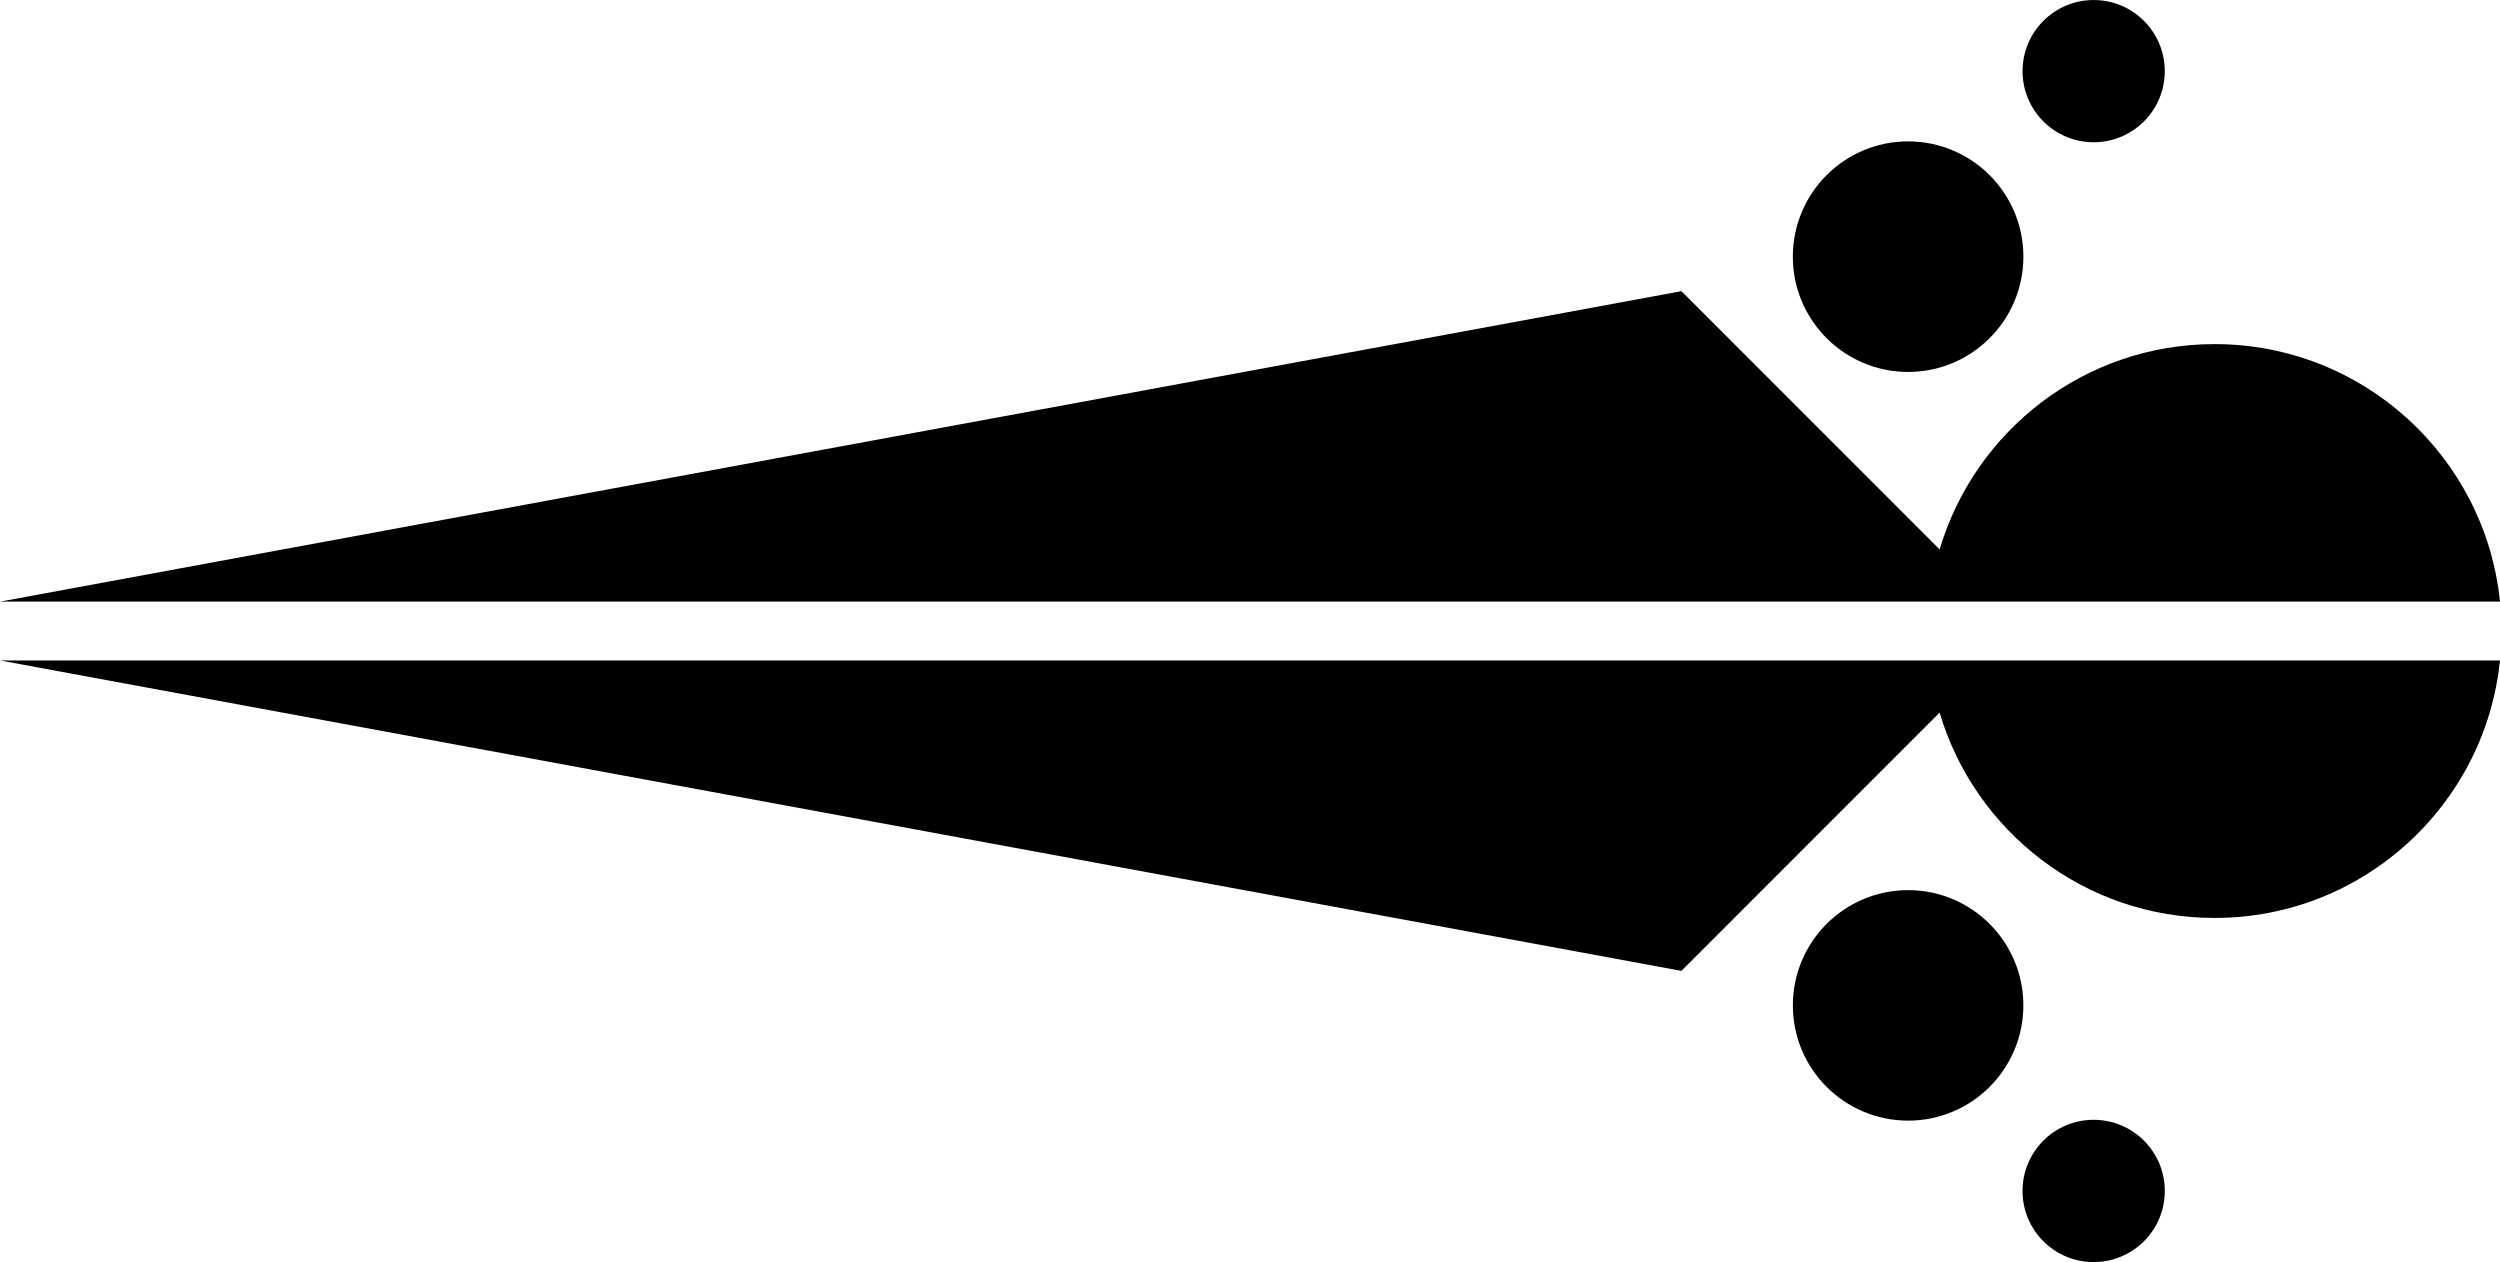
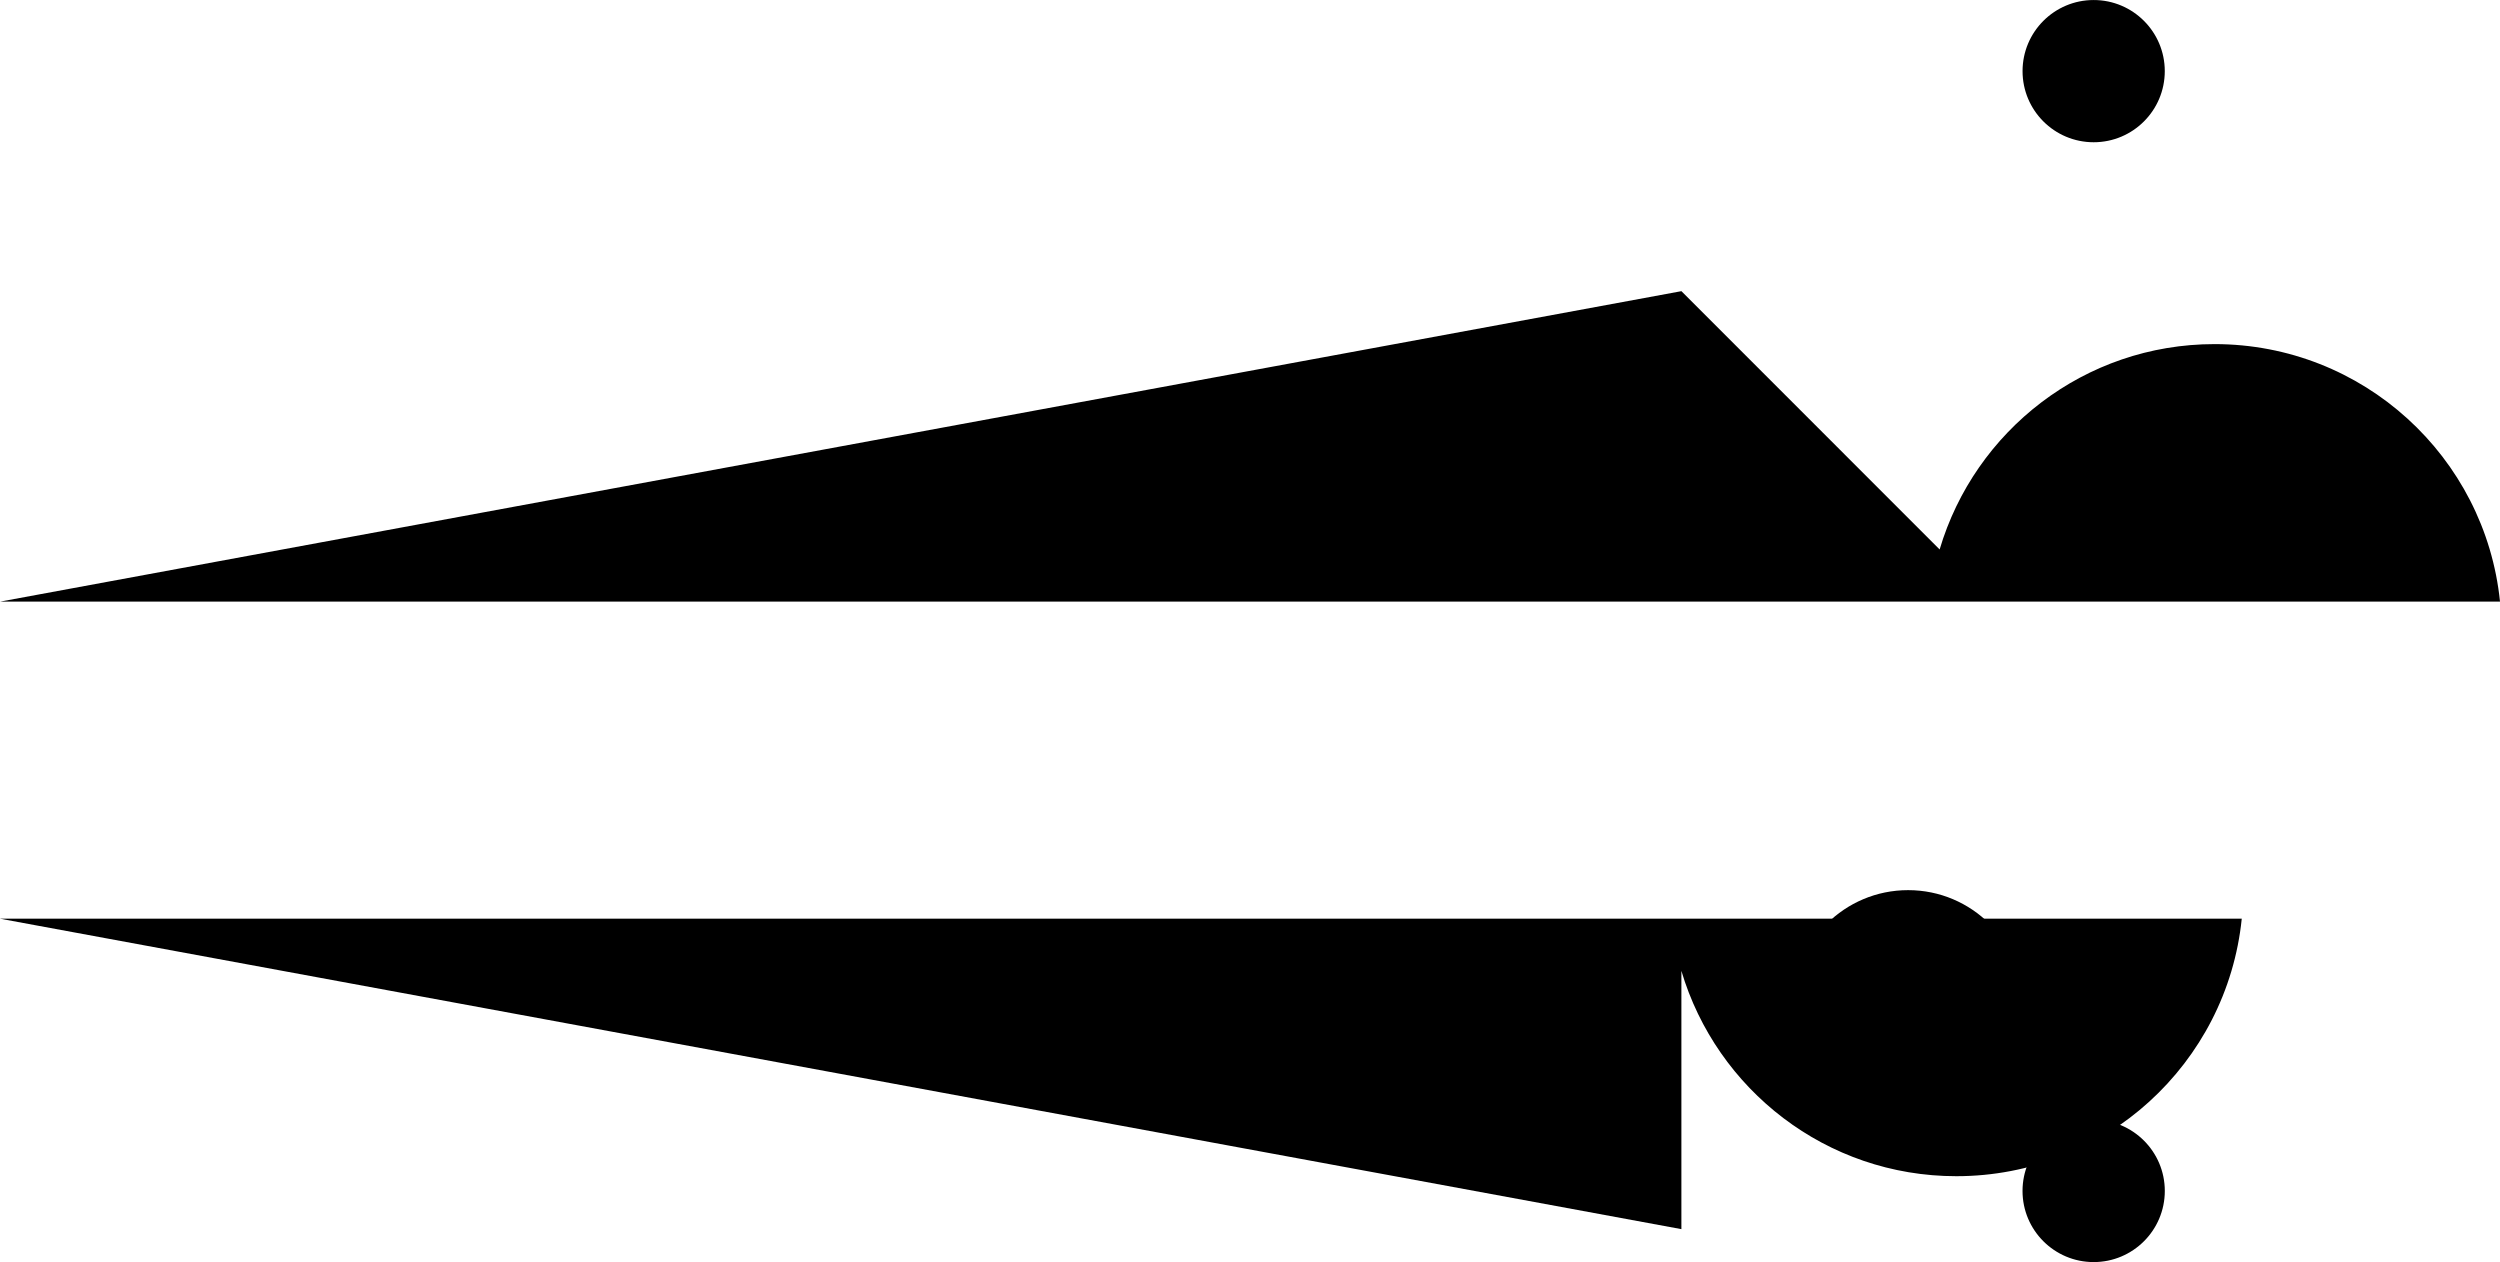
<svg xmlns="http://www.w3.org/2000/svg" viewBox="0 0 90 45.434">
  <switch>
    <g>
-       <circle cx="68.692" cy="9.24" r="4.15" />
      <circle cx="75.372" cy="2.561" r="2.56" />
      <circle cx="68.692" cy="36.194" r="4.149" />
      <circle cx="75.372" cy="42.874" r="2.561" />
-       <path d="M79.725 12.388c-4.683 0-8.633 3.119-9.898 7.393l-9.296-9.299L.01 21.657H90c-.531-5.207-4.929-9.269-10.275-9.269zM60.53 34.952l9.296-9.297c1.268 4.271 5.216 7.391 9.898 7.391 5.347 0 9.744-4.063 10.275-9.27H0l60.53 11.176z" />
+       <path d="M79.725 12.388c-4.683 0-8.633 3.119-9.898 7.393l-9.296-9.299L.01 21.657H90c-.531-5.207-4.929-9.269-10.275-9.269zM60.53 34.952c1.268 4.271 5.216 7.391 9.898 7.391 5.347 0 9.744-4.063 10.275-9.27H0l60.53 11.176z" />
    </g>
  </switch>
</svg>